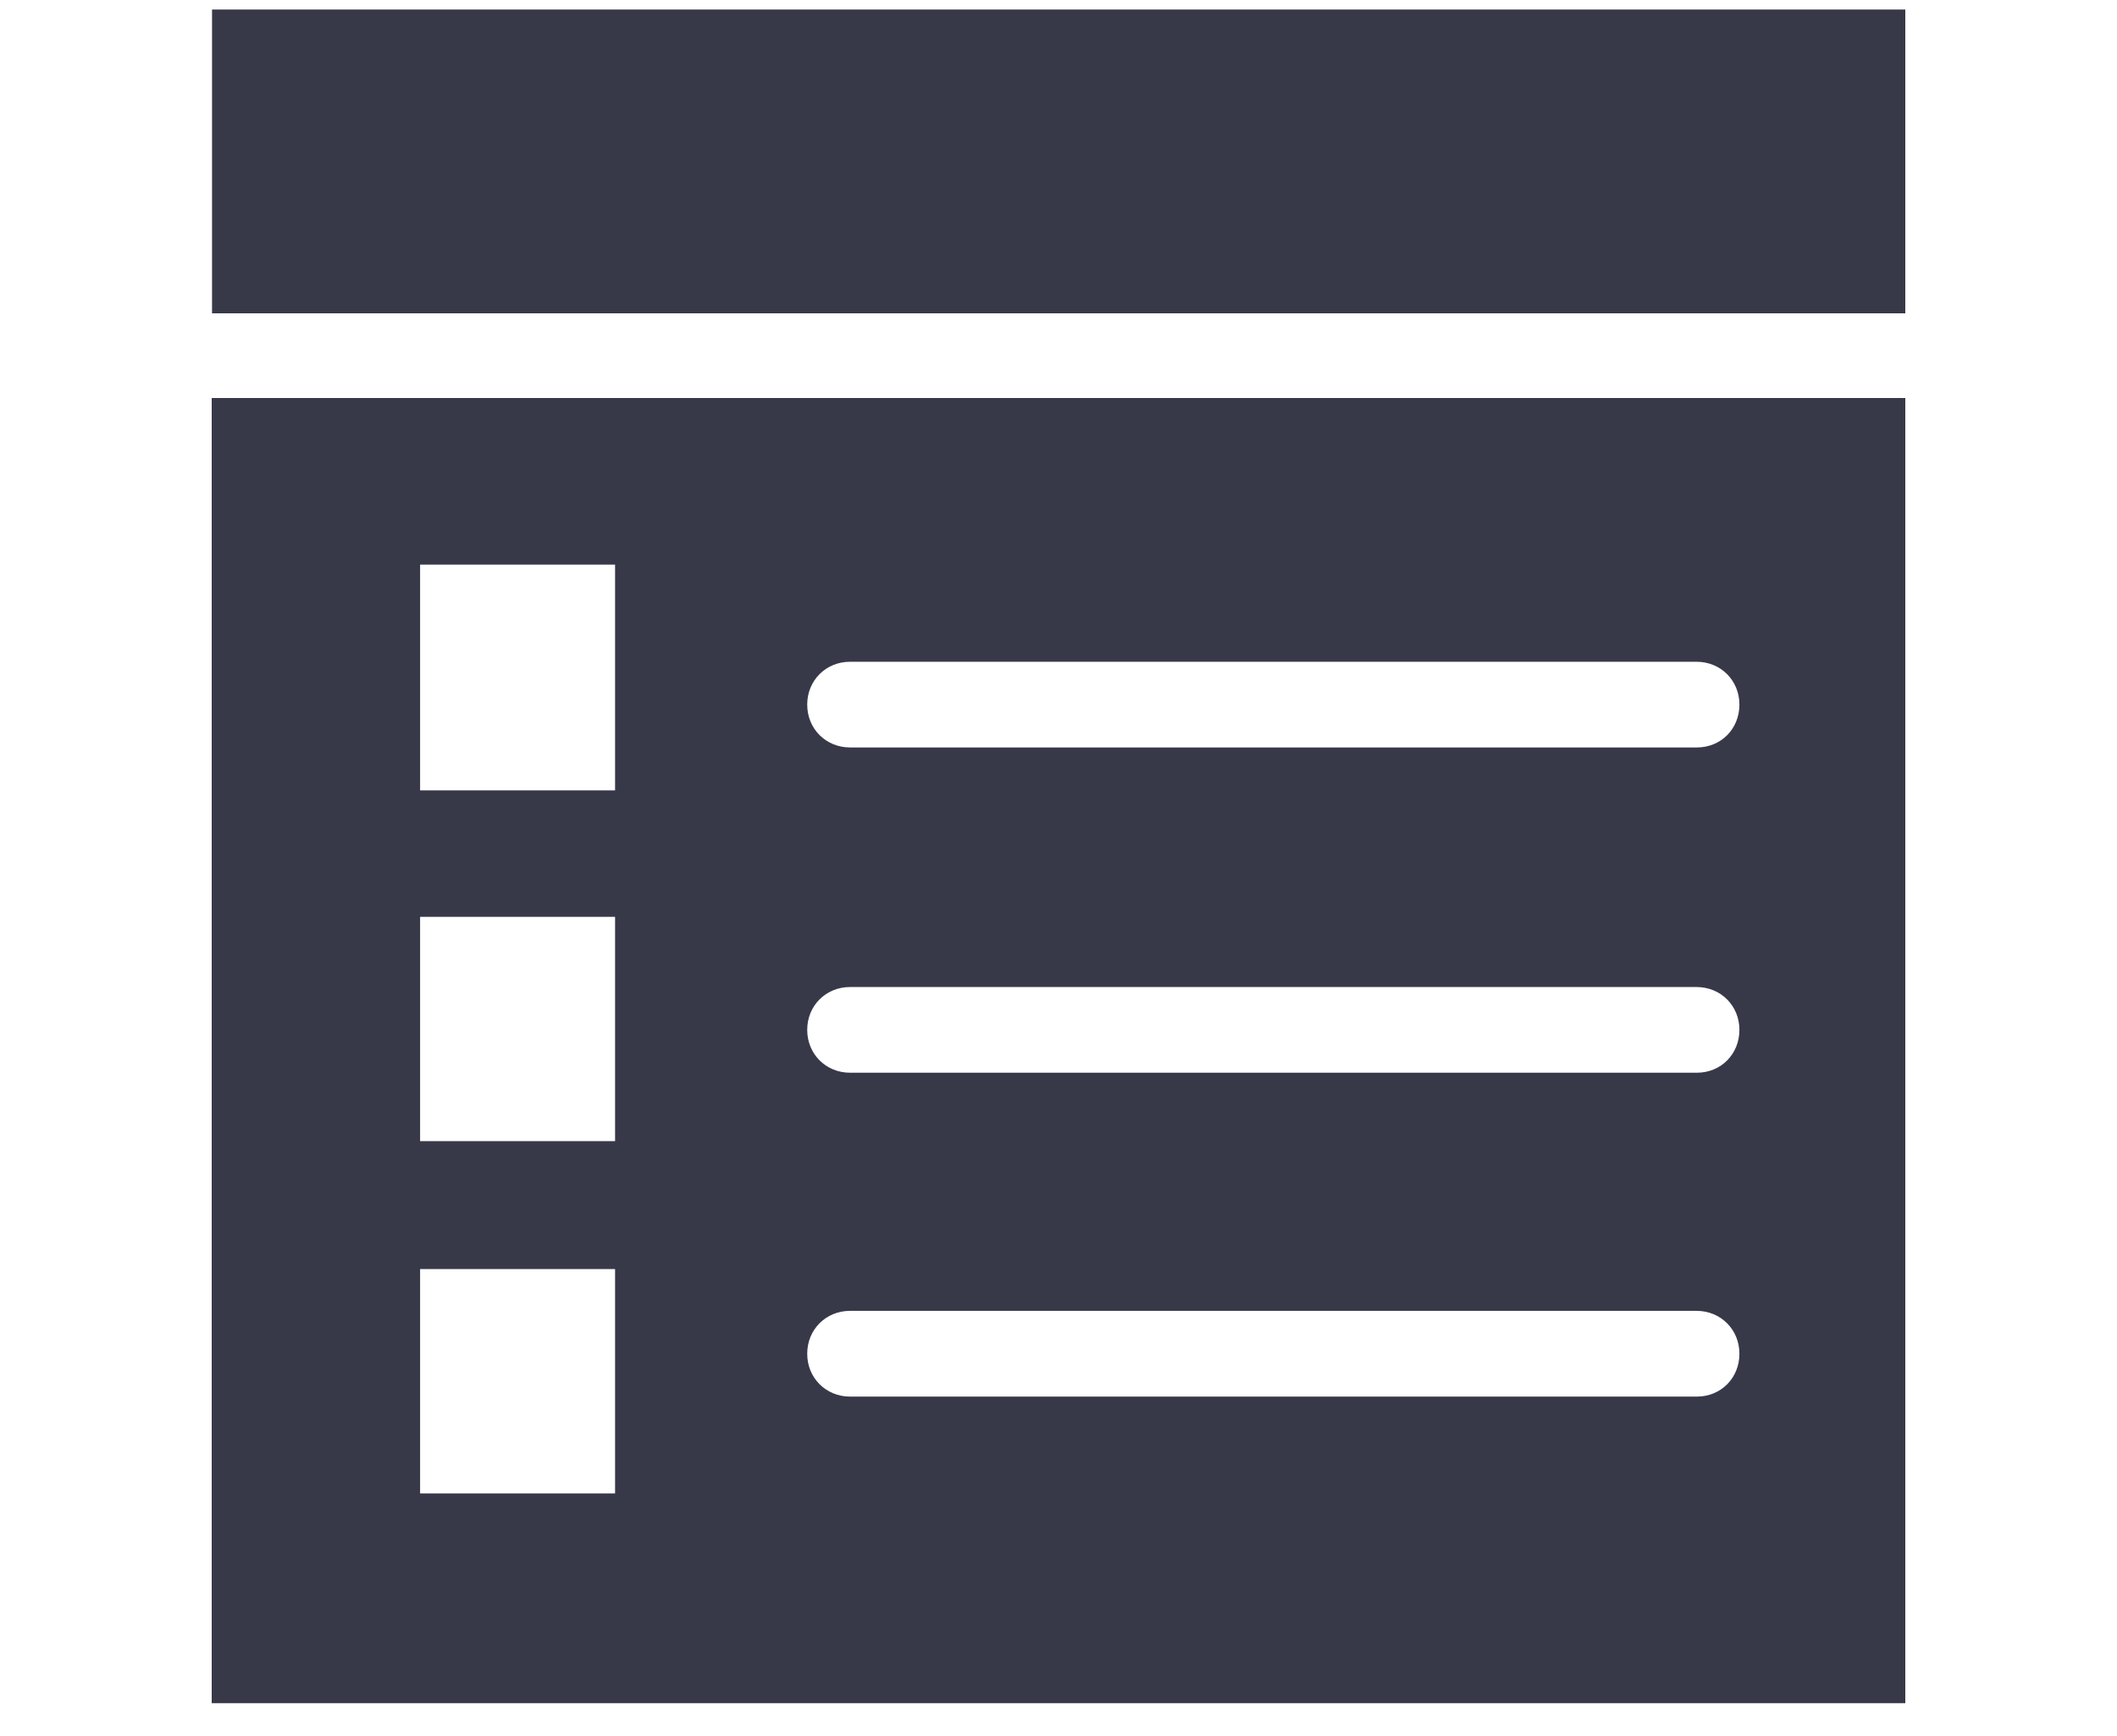
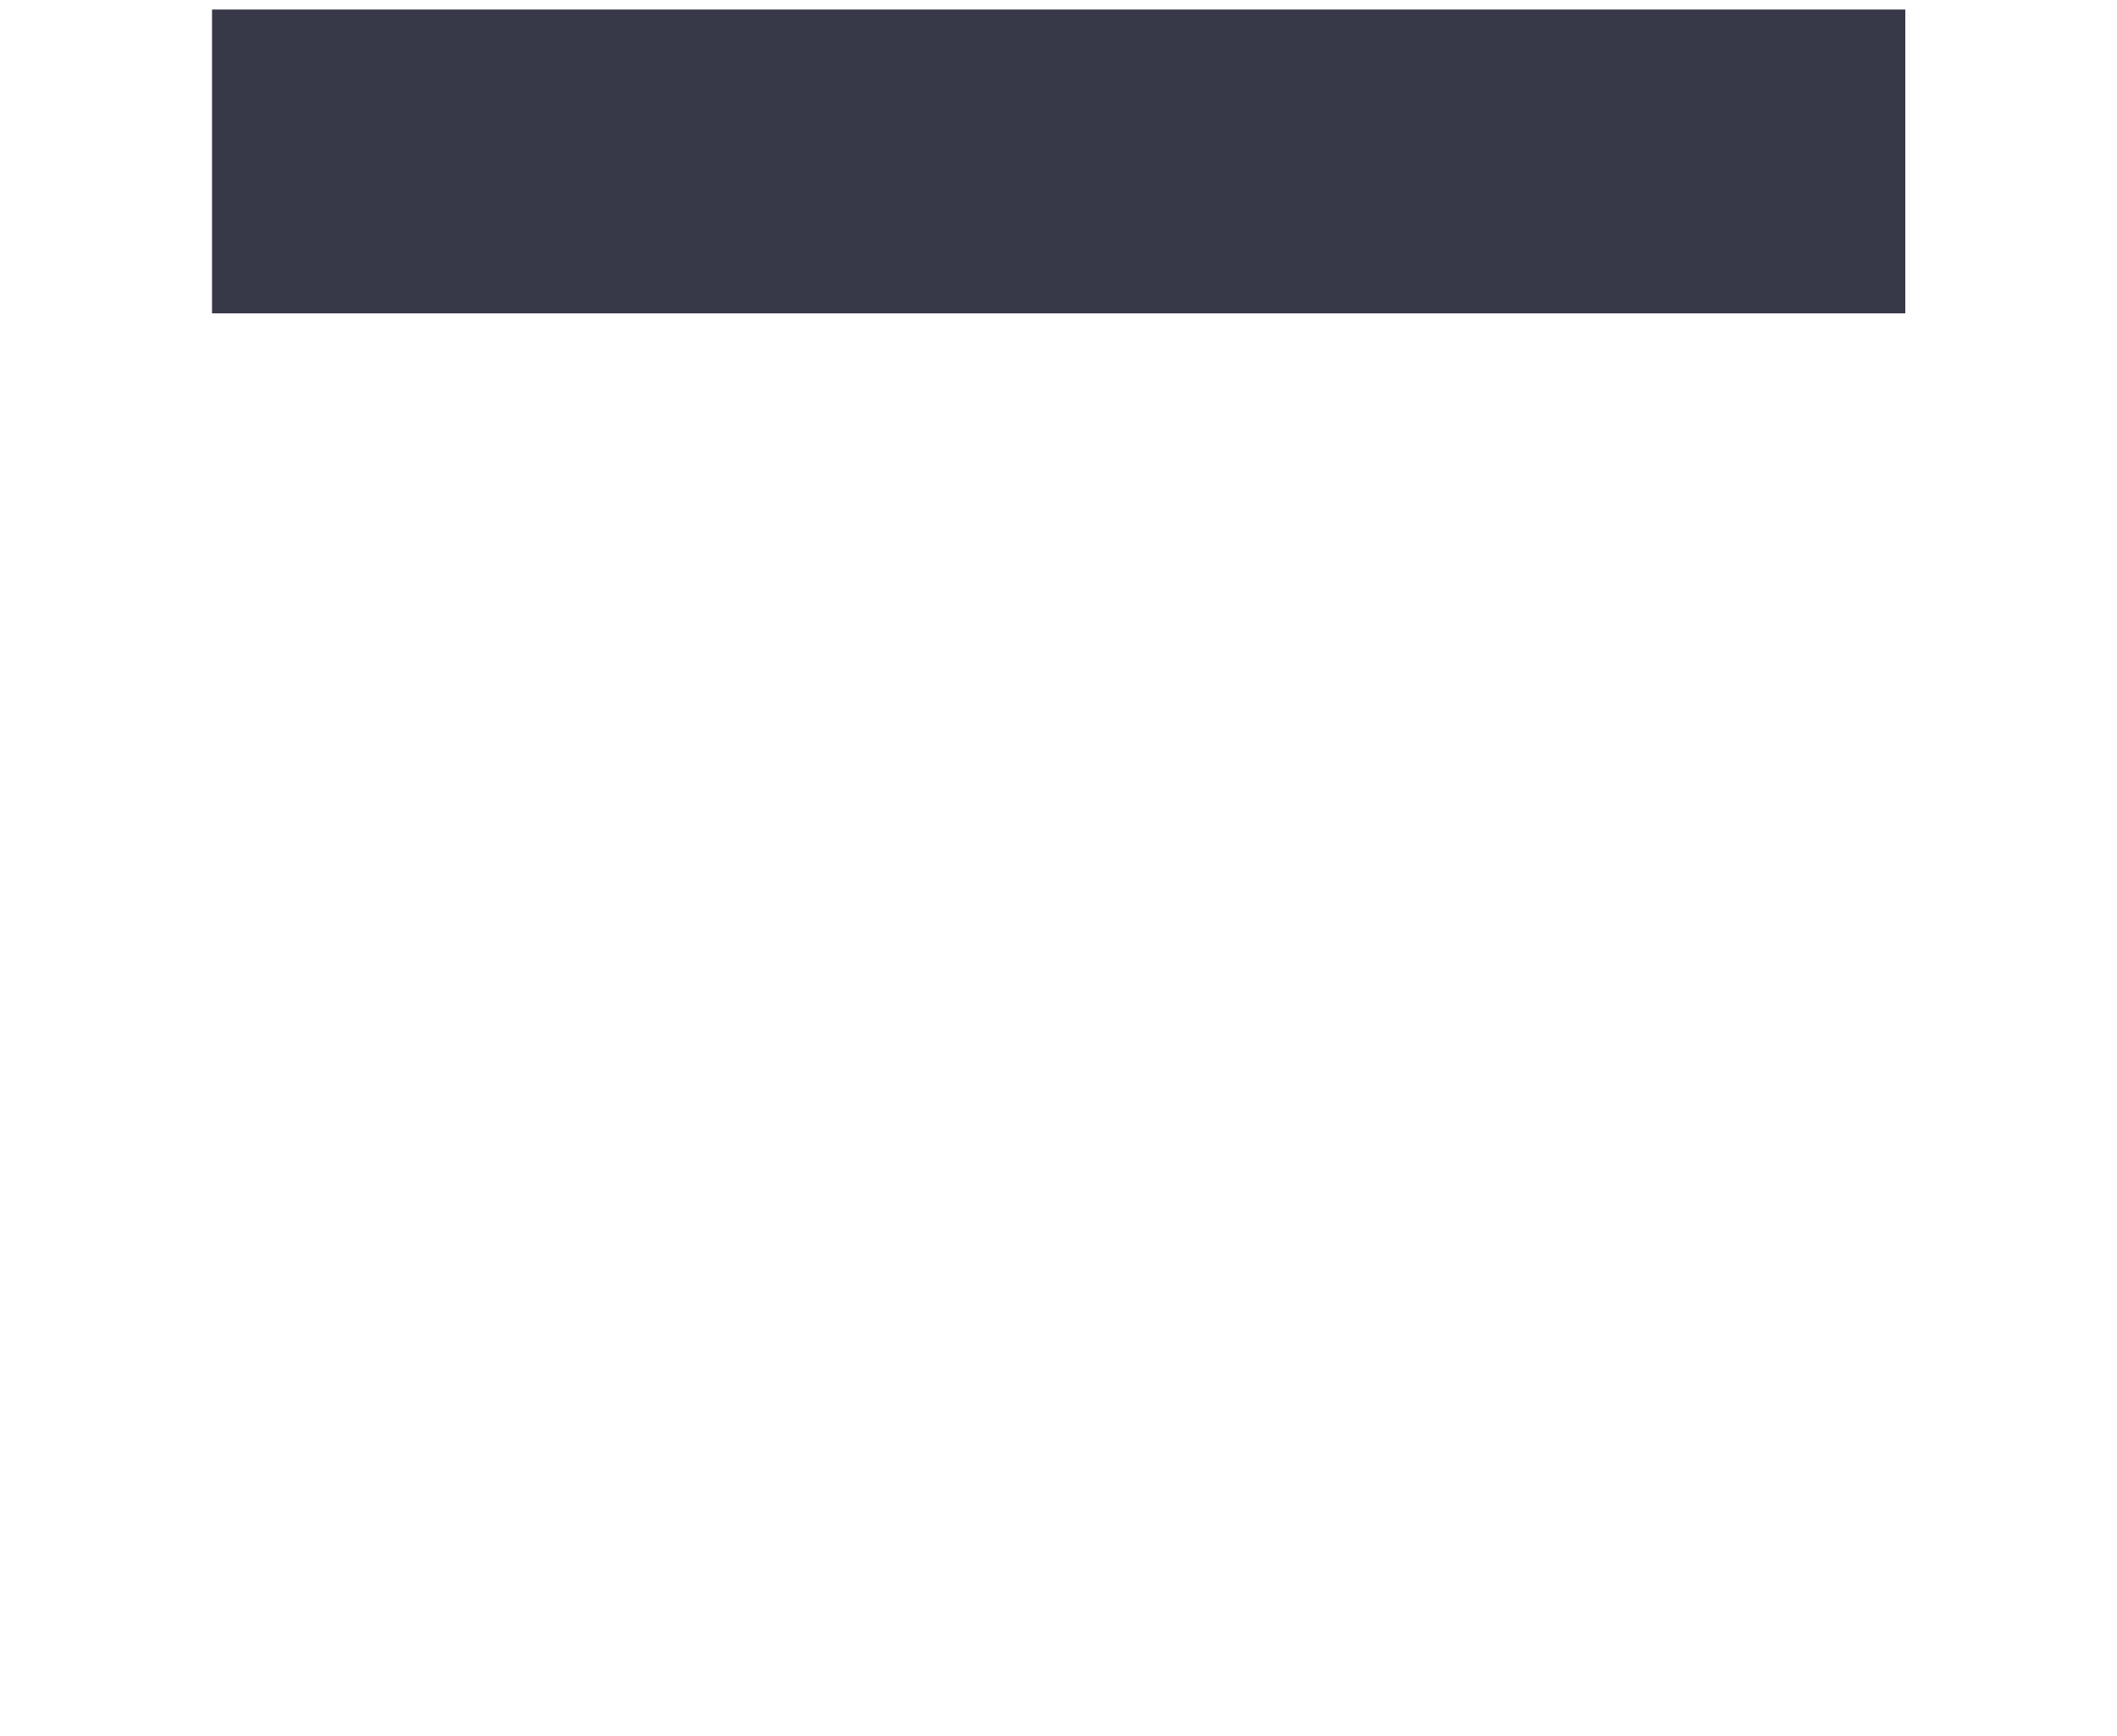
<svg xmlns="http://www.w3.org/2000/svg" width="50" height="41" viewBox="0 0 50 41" fill="none">
  <path d="M45 0.225H5.008V7.4H45V0.225Z" fill="#373949" />
-   <path d="M5 9.4V40.225H45V9.4H5ZM14.527 35.27H9.922V29.972H14.527V35.27ZM14.527 26.951H9.922V21.653H14.527V26.951ZM14.527 18.666H9.922V13.335H14.527V18.666ZM40.078 32.984H20.078C19.506 32.984 19.065 32.543 19.065 31.972C19.065 31.4 19.506 30.959 20.078 30.959H40.069C40.641 30.959 41.082 31.4 41.082 31.972C41.082 32.543 40.649 32.984 40.078 32.984ZM40.078 25.335H20.078C19.506 25.335 19.065 24.894 19.065 24.323C19.065 23.751 19.506 23.311 20.078 23.311H40.069C40.641 23.311 41.082 23.751 41.082 24.323C41.082 24.894 40.649 25.335 40.078 25.335ZM40.078 17.653H20.078C19.506 17.653 19.065 17.213 19.065 16.641C19.065 16.07 19.506 15.629 20.078 15.629H40.069C40.641 15.629 41.082 16.07 41.082 16.641C41.082 17.213 40.649 17.653 40.078 17.653Z" fill="#373949" />
</svg>